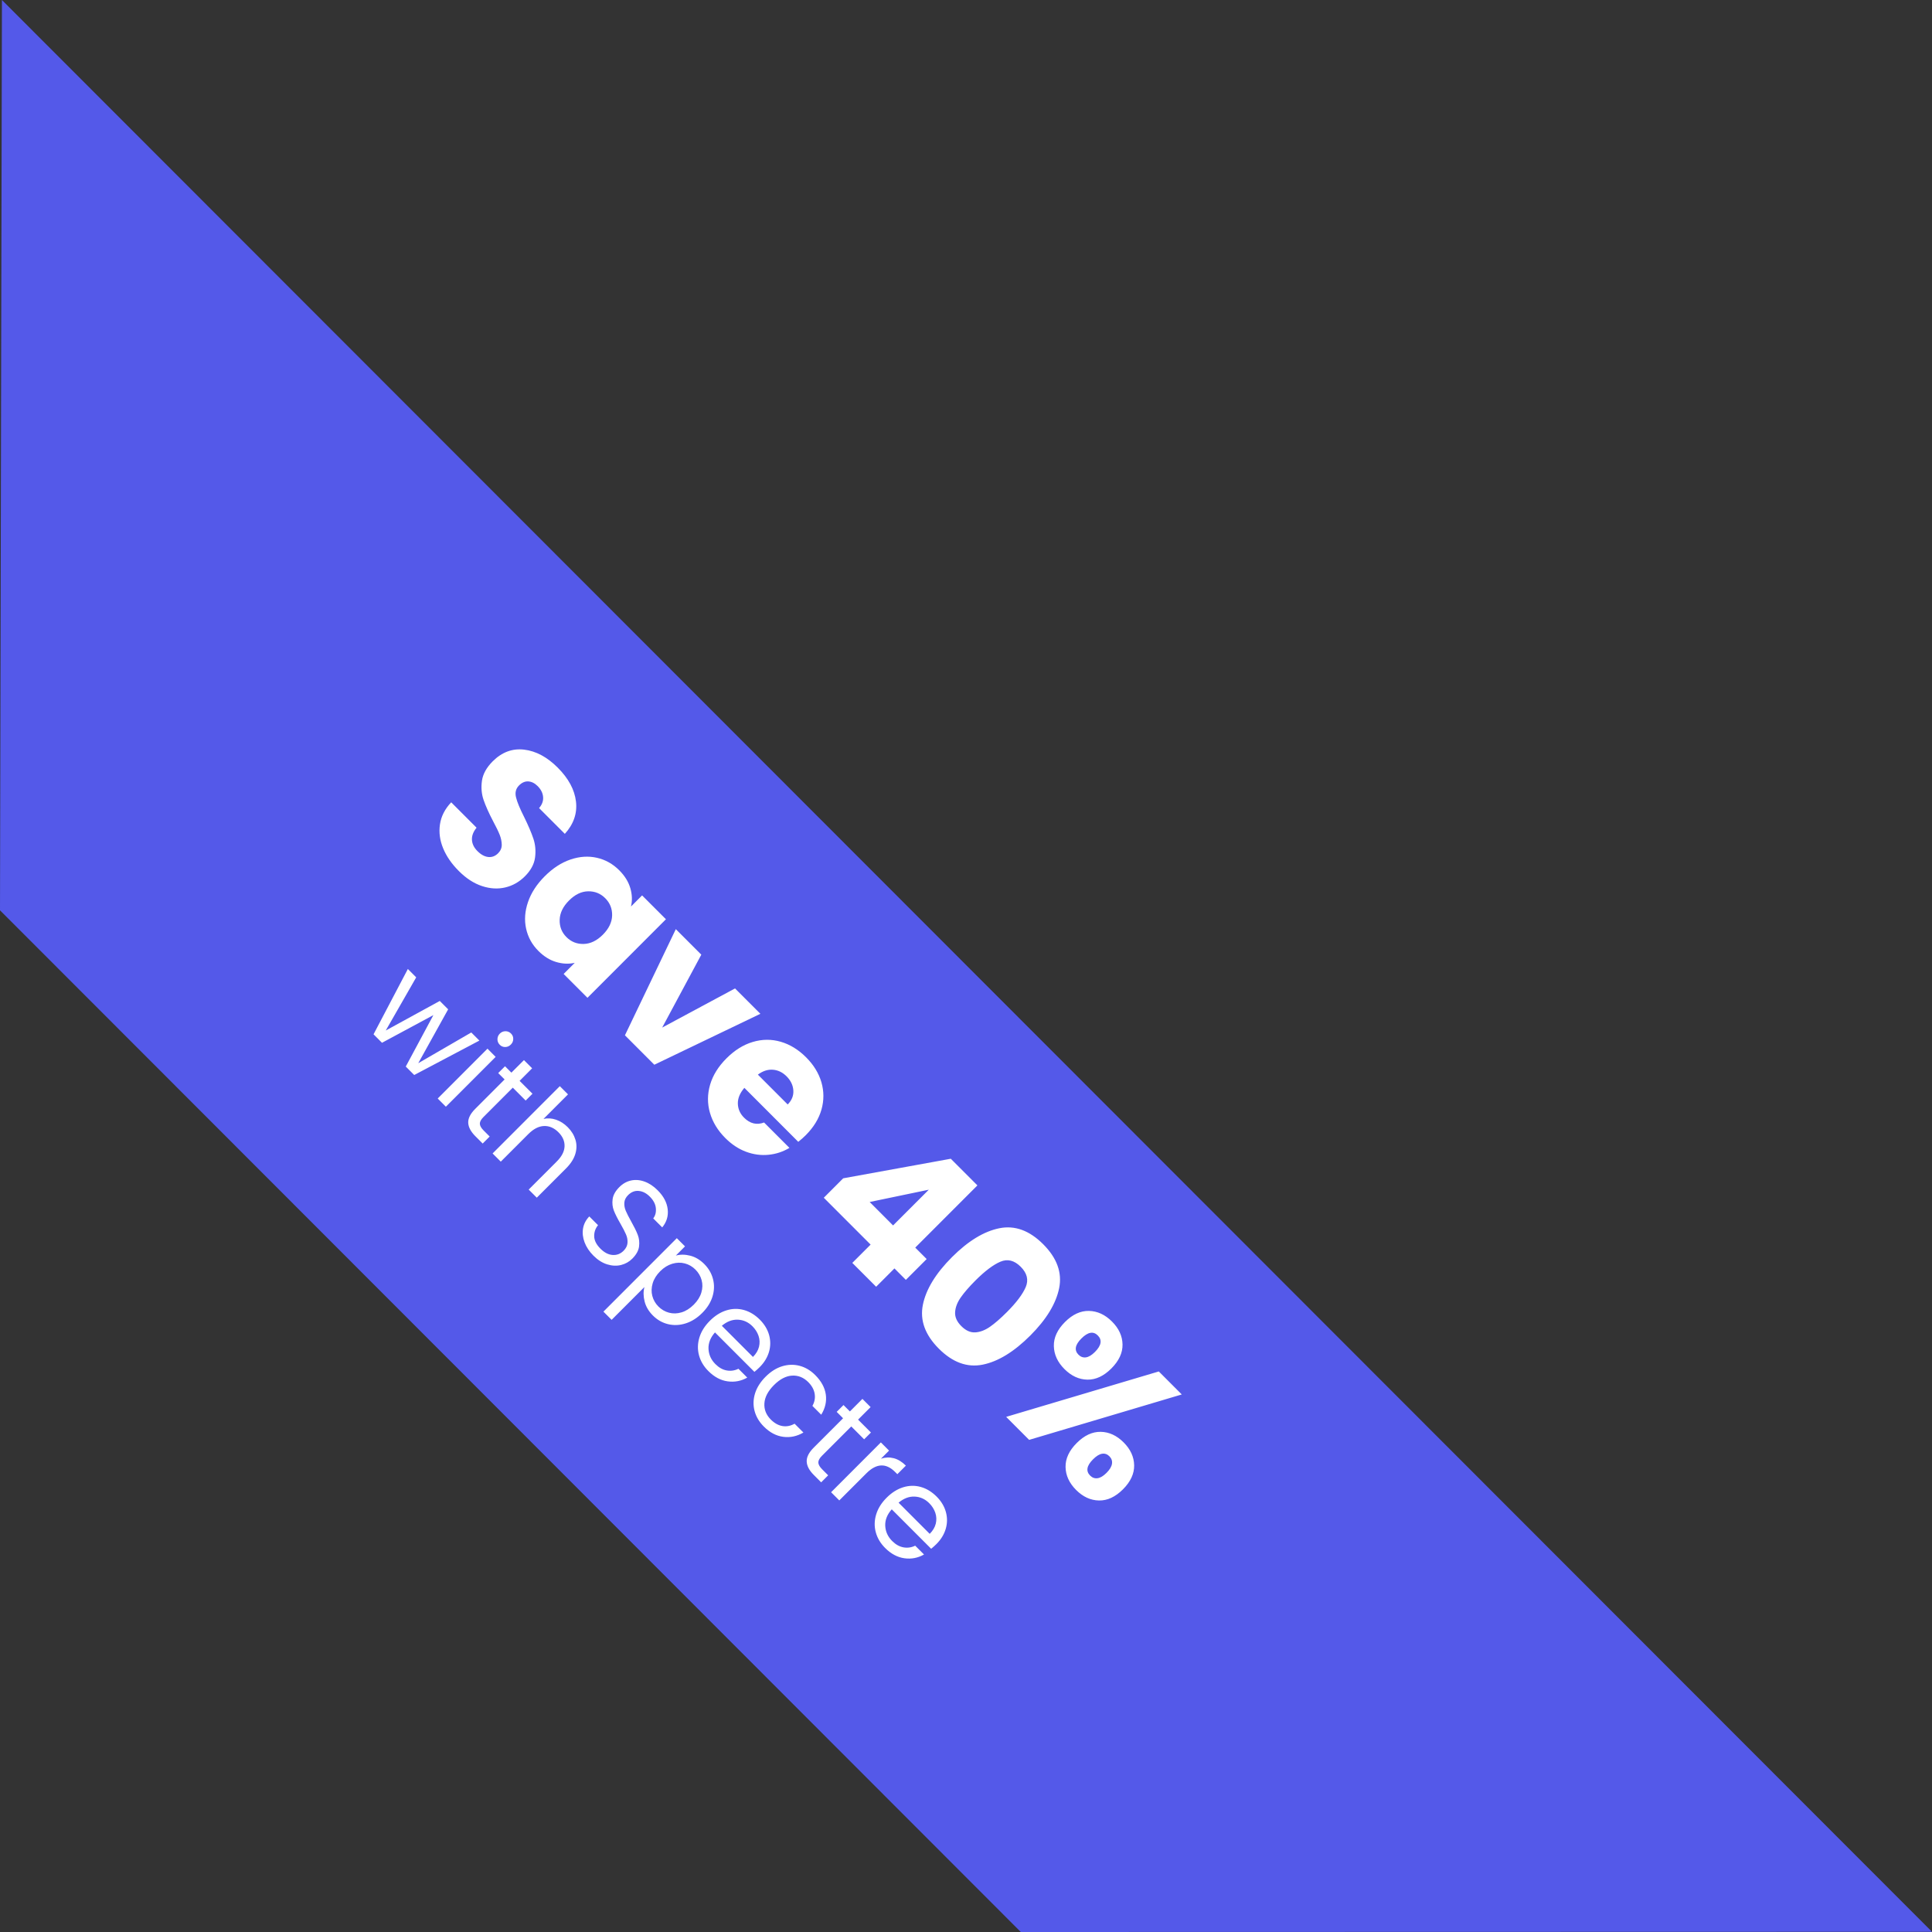
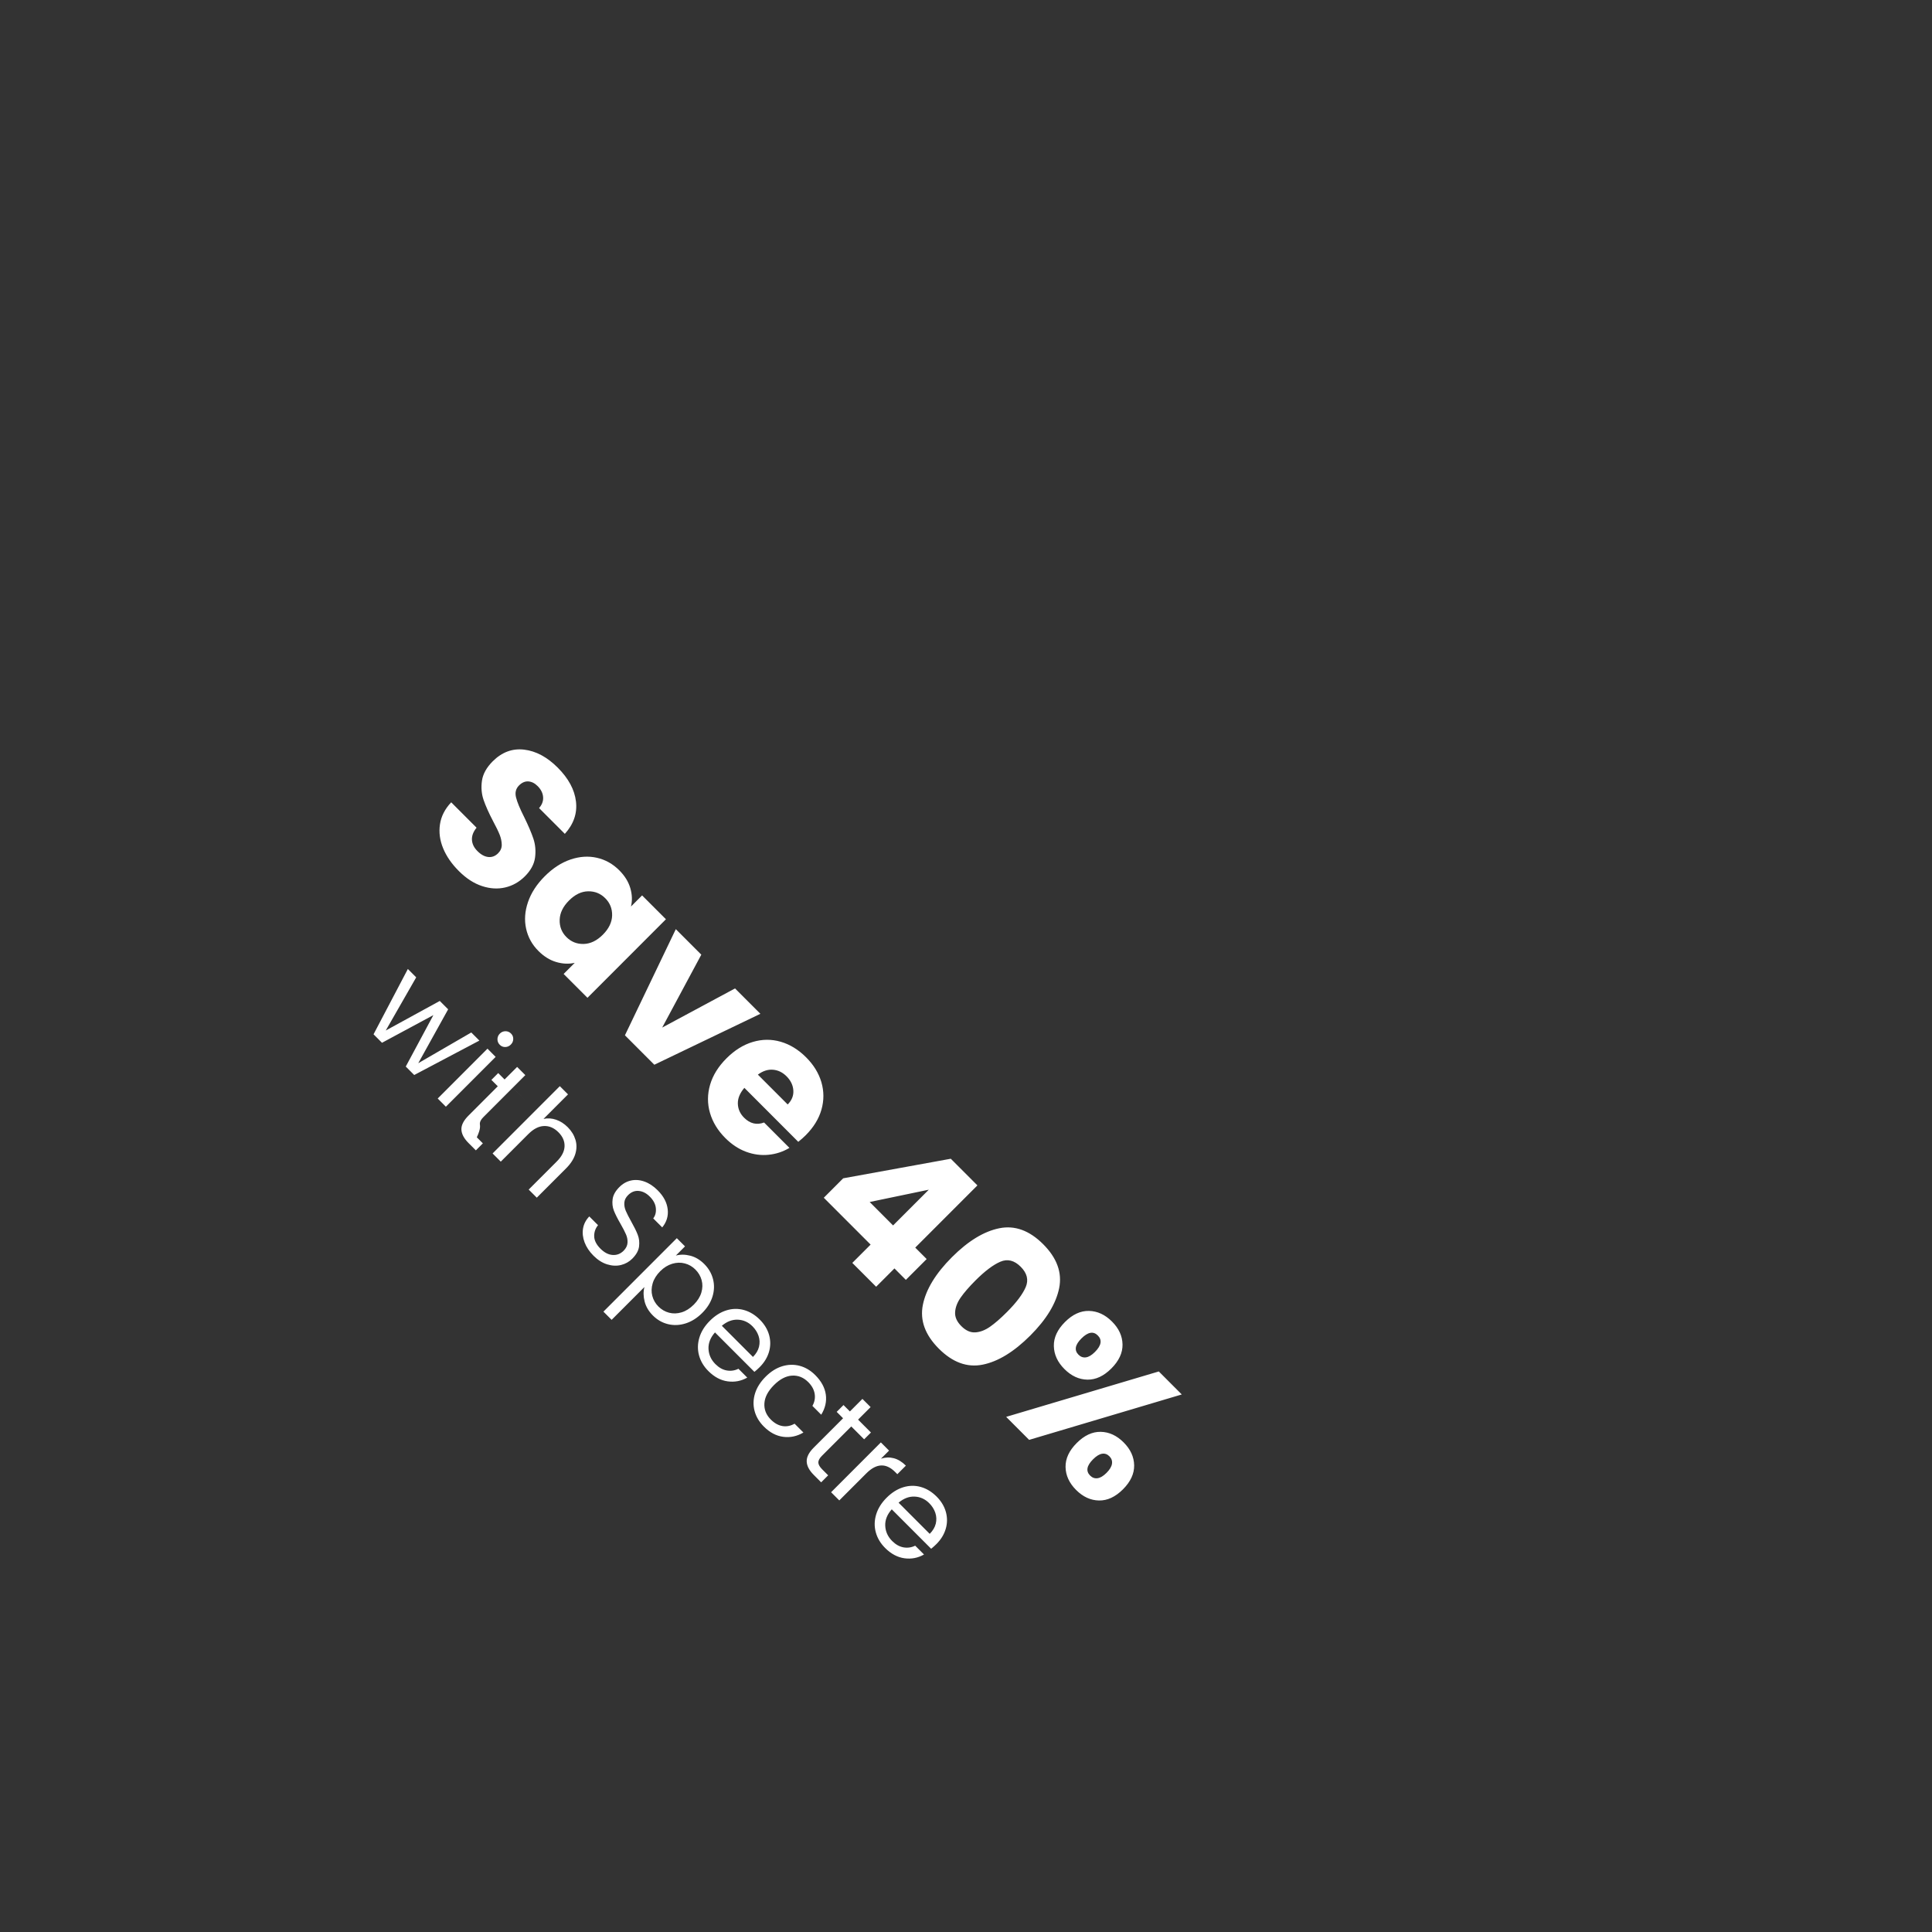
<svg xmlns="http://www.w3.org/2000/svg" id="Layer_1" x="0px" y="0px" width="178.008px" height="178.008px" viewBox="0 0 178.008 178.008" xml:space="preserve">
  <rect x="0" y="0" width="178.008" height="178.008" fill="#333333" stroke="none" />
  <g>
-     <path fill="#5459E9" d="M0.178,0l177.83,177.988l-83.955,0.02L0,83.873L0.178,0z" />
    <g>
      <g>
-         <path fill="#FFFFFF" d="M42.276,80.254c0.675,0.677,1.386,1.139,2.135,1.385c0.746,0.246,1.46,0.288,2.147,0.125     c0.683-0.163,1.284-0.503,1.803-1.021c0.544-0.544,0.857-1.122,0.937-1.733c0.08-0.612,0.029-1.191-0.153-1.736     c-0.183-0.545-0.466-1.209-0.849-1.99c-0.393-0.772-0.643-1.378-0.751-1.816c-0.11-0.439-0.018-0.805,0.275-1.099     c0.267-0.267,0.555-0.392,0.86-0.372c0.304,0.021,0.59,0.164,0.855,0.429c0.309,0.309,0.477,0.646,0.505,1.011     c0.028,0.366-0.097,0.705-0.372,1.016l2.374,2.376c0.813-0.899,1.154-1.892,1.026-2.98c-0.127-1.088-0.688-2.129-1.681-3.122     c-0.975-0.977-2.006-1.529-3.094-1.658c-1.085-0.128-2.053,0.231-2.9,1.079c-0.569,0.571-0.898,1.167-0.988,1.787     c-0.089,0.62-0.039,1.204,0.146,1.755c0.188,0.549,0.481,1.206,0.881,1.971c0.282,0.523,0.484,0.942,0.608,1.255     c0.123,0.313,0.185,0.619,0.189,0.916c0.002,0.296-0.108,0.559-0.333,0.783c-0.268,0.268-0.571,0.383-0.911,0.346     c-0.34-0.037-0.672-0.218-0.996-0.544c-0.318-0.316-0.485-0.662-0.506-1.037c-0.02-0.375,0.123-0.748,0.425-1.119l-2.337-2.339     c-0.579,0.615-0.924,1.289-1.034,2.025c-0.111,0.737-0.013,1.474,0.292,2.214C41.133,78.896,41.615,79.595,42.276,80.254z      M50.192,80.734c-0.743,0.744-1.258,1.538-1.545,2.382c-0.289,0.845-0.346,1.66-0.173,2.447c0.173,0.786,0.55,1.471,1.133,2.054     c0.503,0.505,1.05,0.845,1.639,1.019s1.158,0.2,1.708,0.076l-1.023,1.025l2.196,2.197l7.23-7.237L59.16,82.5l-1.023,1.023     c0.131-0.542,0.109-1.109-0.063-1.696c-0.173-0.589-0.513-1.136-1.019-1.642c-0.59-0.59-1.276-0.975-2.059-1.152     c-0.782-0.177-1.592-0.125-2.432,0.16C51.726,79.477,50.936,79.99,50.192,80.734z M54.185,82.122     c0.619-0.011,1.146,0.201,1.582,0.639c0.437,0.437,0.647,0.967,0.632,1.591c-0.017,0.624-0.301,1.212-0.854,1.767     c-0.553,0.553-1.141,0.838-1.765,0.854c-0.624,0.016-1.153-0.195-1.589-0.631c-0.437-0.437-0.645-0.97-0.625-1.598     c0.02-0.629,0.307-1.219,0.86-1.772C52.979,82.416,53.565,82.134,54.185,82.122z M60.287,98.101l9.772-4.692l-2.336-2.338     l-6.711,3.605l3.604-6.716l-2.349-2.351l-4.688,9.78L60.287,98.101z M66.932,97.515c-0.752,0.752-1.254,1.563-1.508,2.434     c-0.253,0.871-0.257,1.731-0.012,2.581c0.246,0.852,0.719,1.629,1.421,2.331c0.583,0.582,1.216,1.001,1.903,1.257     c0.686,0.254,1.377,0.348,2.068,0.28c0.693-0.067,1.336-0.279,1.932-0.636l-2.336-2.338c-0.682,0.253-1.295,0.104-1.843-0.443     c-0.368-0.367-0.559-0.798-0.574-1.288c-0.014-0.49,0.185-0.978,0.6-1.462l4.967,4.973c0.252-0.198,0.481-0.402,0.688-0.609     c0.725-0.727,1.208-1.514,1.449-2.362c0.24-0.849,0.236-1.69-0.007-2.524c-0.246-0.834-0.715-1.597-1.408-2.291     c-0.711-0.711-1.492-1.189-2.342-1.435c-0.85-0.247-1.708-0.239-2.573,0.019C68.493,96.258,67.684,96.763,66.932,97.515z      M71.215,98.561c0.469,0.036,0.887,0.238,1.256,0.606c0.384,0.386,0.594,0.819,0.625,1.3c0.032,0.483-0.142,0.914-0.521,1.295     l-2.748-2.75C70.285,98.674,70.748,98.523,71.215,98.561z M78.529,116.359l2.196,2.197l1.686-1.688l1.052,1.055l1.917-1.919     l-1.052-1.054l5.728-5.732l-2.453-2.455l-9.914,1.803l-1.788,1.79l4.314,4.317L78.529,116.359z M80.129,110.748l5.448-1.133     l-3.292,3.293L80.129,110.748z M97.588,118.679c0.285-1.426-0.205-2.772-1.471-4.04c-1.268-1.269-2.613-1.758-4.037-1.473     c-1.424,0.286-2.878,1.173-4.366,2.66c-1.503,1.504-2.397,2.969-2.684,4.395c-0.286,1.425,0.204,2.771,1.471,4.04     c1.268,1.268,2.612,1.759,4.038,1.473c1.424-0.286,2.887-1.182,4.391-2.685C96.417,121.561,97.301,120.104,97.588,118.679z      M94.506,118.59c-0.283,0.659-0.861,1.426-1.732,2.299c-0.588,0.588-1.107,1.04-1.561,1.356s-0.904,0.487-1.35,0.516     c-0.448,0.028-0.877-0.163-1.288-0.575c-0.412-0.41-0.603-0.84-0.574-1.288c0.027-0.447,0.199-0.897,0.515-1.351     c0.315-0.453,0.768-0.974,1.354-1.563c0.873-0.873,1.639-1.451,2.297-1.733c0.66-0.283,1.285-0.128,1.875,0.462     C94.635,117.305,94.788,117.93,94.506,118.59z M98.077,126.144c0.633,0.633,1.336,0.958,2.109,0.972s1.512-0.33,2.211-1.03     s1.043-1.438,1.029-2.212c-0.014-0.775-0.338-1.479-0.971-2.112c-0.635-0.635-1.34-0.96-2.117-0.979     c-0.777-0.018-1.518,0.323-2.217,1.024c-0.699,0.699-1.041,1.439-1.023,2.218C97.116,124.804,97.442,125.51,98.077,126.144z      M99.637,123.322c0.596-0.597,1.1-0.689,1.51-0.278c0.42,0.42,0.33,0.929-0.266,1.524c-0.293,0.293-0.568,0.459-0.828,0.495     c-0.258,0.035-0.484-0.046-0.682-0.242C98.961,124.41,99.049,123.909,99.637,123.322z M101.415,131.924     c-0.773-0.013-1.51,0.329-2.209,1.03c-0.701,0.7-1.043,1.438-1.029,2.212s0.338,1.479,0.971,2.113     c0.633,0.634,1.336,0.957,2.109,0.971s1.512-0.329,2.211-1.029c0.699-0.701,1.043-1.438,1.029-2.213s-0.338-1.479-0.971-2.112     S102.188,131.938,101.415,131.924z M101.952,135.704c-0.293,0.294-0.568,0.458-0.826,0.494c-0.26,0.036-0.486-0.045-0.684-0.242     c-0.41-0.412-0.322-0.911,0.266-1.498c0.303-0.303,0.58-0.475,0.834-0.515s0.479,0.038,0.676,0.235     c0.197,0.198,0.275,0.428,0.236,0.691C102.413,135.132,102.247,135.41,101.952,135.704z M106.768,126.361l-14.064,4.184     l2.117,2.12l14.064-4.184L106.768,126.361z M43.422,95.129l-4.886,2.832l2.755-4.966l-0.771-0.771l-4.978,2.724l2.806-4.898     l-0.77-0.771l-3.161,6.018l0.779,0.781l4.734-2.549l-2.544,4.739l0.779,0.78l6.004-3.172L43.422,95.129z M46.053,95.232     c-0.145,0.146-0.216,0.318-0.219,0.519c0,0.2,0.071,0.372,0.216,0.515c0.139,0.139,0.306,0.207,0.502,0.203     c0.198-0.004,0.369-0.078,0.513-0.225c0.146-0.144,0.22-0.314,0.223-0.513c0.004-0.197-0.063-0.365-0.202-0.503     c-0.142-0.145-0.314-0.216-0.516-0.215C46.372,95.014,46.2,95.088,46.053,95.232z M44.915,96.621l-4.586,4.592l0.753,0.755     l4.586-4.59L44.915,96.621z M44.211,103.533c-0.001-0.187,0.109-0.391,0.332-0.613l2.704-2.707l1.186,1.188l0.628-0.629     l-1.187-1.186l1.155-1.157l-0.754-0.755l-1.157,1.156l-0.587-0.59l-0.628,0.629l0.589,0.588l-2.704,2.707     c-0.447,0.447-0.662,0.872-0.648,1.277c0.016,0.406,0.233,0.818,0.652,1.24l0.681,0.681l0.644-0.646l-0.556-0.556     C44.331,103.929,44.214,103.72,44.211,103.533z M52.312,103.858c-0.327-0.327-0.684-0.558-1.075-0.69     c-0.392-0.135-0.779-0.16-1.162-0.074l2.26-2.262l-0.755-0.756l-6.194,6.199l0.754,0.755l2.536-2.538     c0.481-0.48,0.963-0.729,1.45-0.744c0.486-0.017,0.927,0.175,1.326,0.573c0.393,0.393,0.58,0.823,0.565,1.294     c-0.016,0.471-0.253,0.934-0.71,1.392l-2.595,2.597l0.747,0.746l2.703-2.705c0.424-0.426,0.705-0.863,0.844-1.317     c0.139-0.454,0.143-0.894,0.014-1.317C52.89,104.585,52.654,104.201,52.312,103.858z M57.227,116.551     c0.401-0.102,0.743-0.295,1.028-0.58c0.367-0.368,0.576-0.743,0.625-1.123c0.048-0.382,0.01-0.741-0.12-1.076     c-0.129-0.336-0.332-0.747-0.607-1.234c-0.226-0.406-0.391-0.73-0.495-0.975c-0.104-0.244-0.15-0.492-0.134-0.744     c0.014-0.254,0.129-0.486,0.339-0.699c0.297-0.296,0.626-0.427,0.99-0.391c0.363,0.033,0.703,0.207,1.018,0.523     c0.337,0.336,0.523,0.693,0.557,1.068c0.035,0.375-0.046,0.688-0.242,0.939l0.829,0.83c0.408-0.498,0.576-1.055,0.504-1.674     c-0.073-0.621-0.379-1.2-0.922-1.743c-0.375-0.376-0.775-0.644-1.2-0.799c-0.424-0.156-0.839-0.192-1.245-0.107     c-0.404,0.086-0.767,0.288-1.085,0.606c-0.362,0.363-0.569,0.732-0.622,1.111c-0.051,0.378-0.013,0.732,0.116,1.063     c0.13,0.33,0.335,0.736,0.615,1.219c0.226,0.394,0.394,0.719,0.503,0.974c0.111,0.255,0.156,0.514,0.138,0.774     c-0.018,0.262-0.139,0.504-0.361,0.728c-0.285,0.284-0.622,0.415-1.01,0.388c-0.388-0.025-0.762-0.219-1.122-0.578     c-0.376-0.377-0.569-0.756-0.578-1.141c-0.009-0.383,0.109-0.725,0.354-1.026l-0.805-0.805c-0.312,0.323-0.504,0.692-0.575,1.106     c-0.07,0.415-0.024,0.841,0.14,1.28c0.165,0.437,0.437,0.847,0.819,1.229c0.398,0.398,0.821,0.666,1.271,0.803     S56.826,116.652,57.227,116.551z M65.647,119.459c0.166-0.542,0.183-1.076,0.049-1.601c-0.134-0.525-0.402-0.989-0.806-1.394     c-0.393-0.393-0.824-0.65-1.296-0.769c-0.471-0.12-0.913-0.124-1.325-0.011l0.846-0.847l-0.755-0.755l-6.763,6.768l0.756,0.756     l3.021-3.023c-0.108,0.416-0.101,0.861,0.019,1.334c0.12,0.471,0.373,0.9,0.761,1.289c0.403,0.403,0.87,0.67,1.399,0.798     s1.069,0.104,1.621-0.07c0.55-0.175,1.057-0.494,1.521-0.958C65.165,120.508,65.48,120.002,65.647,119.459z M63.924,120.205     c-0.352,0.352-0.726,0.589-1.124,0.71c-0.398,0.12-0.783,0.132-1.154,0.034c-0.373-0.098-0.699-0.289-0.981-0.57     c-0.277-0.277-0.464-0.602-0.562-0.973c-0.099-0.372-0.087-0.759,0.03-1.16c0.118-0.4,0.351-0.773,0.697-1.12     c0.339-0.341,0.711-0.569,1.111-0.688s0.786-0.129,1.158-0.029c0.371,0.097,0.696,0.285,0.973,0.562     c0.282,0.282,0.473,0.606,0.574,0.977c0.101,0.368,0.092,0.752-0.026,1.146C64.502,119.488,64.27,119.858,63.924,120.205z      M66.961,126.27c-0.373-0.065-0.721-0.261-1.047-0.587c-0.398-0.398-0.609-0.864-0.635-1.398c-0.025-0.533,0.173-1.04,0.597-1.52     l3.633,3.634c0.178-0.145,0.339-0.289,0.484-0.435c0.419-0.419,0.705-0.885,0.857-1.397c0.152-0.512,0.156-1.028,0.016-1.55     c-0.143-0.522-0.43-0.999-0.86-1.431c-0.443-0.442-0.93-0.737-1.462-0.885c-0.534-0.148-1.072-0.138-1.617,0.032     c-0.545,0.169-1.055,0.491-1.528,0.966c-0.474,0.475-0.795,0.988-0.961,1.543c-0.167,0.554-0.177,1.099-0.033,1.634     c0.145,0.536,0.432,1.02,0.864,1.451c0.542,0.542,1.133,0.859,1.774,0.946c0.643,0.089,1.244-0.026,1.806-0.346l-0.812-0.813     C67.692,126.283,67.333,126.335,66.961,126.27z M67.986,121.591c0.514,0.023,0.961,0.225,1.344,0.607     c0.264,0.266,0.451,0.561,0.562,0.89c0.109,0.327,0.123,0.658,0.041,0.996c-0.082,0.336-0.269,0.65-0.557,0.94l-2.869-2.872     C66.979,121.756,67.473,121.568,67.986,121.591z M72.086,131.391c-0.377-0.065-0.733-0.265-1.064-0.596     c-0.432-0.432-0.63-0.931-0.593-1.498c0.035-0.567,0.33-1.127,0.882-1.681c0.547-0.547,1.103-0.838,1.667-0.871     c0.563-0.032,1.061,0.167,1.493,0.599c0.331,0.332,0.528,0.69,0.59,1.077c0.063,0.386-0.007,0.757-0.208,1.113l0.812,0.813     c0.37-0.602,0.51-1.221,0.423-1.856c-0.091-0.638-0.414-1.234-0.972-1.793c-0.432-0.432-0.912-0.717-1.44-0.856     c-0.531-0.139-1.067-0.125-1.609,0.041c-0.542,0.167-1.05,0.487-1.525,0.962c-0.48,0.48-0.805,0.993-0.975,1.539     c-0.167,0.545-0.184,1.082-0.044,1.613c0.139,0.53,0.424,1.011,0.855,1.442c0.547,0.548,1.144,0.863,1.791,0.946     c0.646,0.084,1.266-0.049,1.855-0.396l-0.813-0.813C72.838,131.384,72.463,131.455,72.086,131.391z M75.398,134.747     c-0.001-0.186,0.109-0.392,0.332-0.614l2.703-2.705l1.186,1.186l0.627-0.627l-1.186-1.188l1.155-1.155l-0.755-0.755l-1.154,1.156     l-0.589-0.589l-0.628,0.628l0.589,0.589l-2.704,2.706c-0.446,0.446-0.663,0.873-0.647,1.278c0.014,0.406,0.232,0.819,0.652,1.239     l0.68,0.681l0.645-0.646l-0.556-0.556C75.518,135.143,75.401,134.934,75.398,134.747z M82.479,135.628l0.199,0.199l0.787-0.788     c-0.354-0.354-0.726-0.581-1.117-0.684c-0.39-0.1-0.784-0.086-1.179,0.043l0.746-0.744l-0.755-0.756l-4.586,4.591l0.755,0.754     l2.494-2.495C80.749,134.821,81.633,134.78,82.479,135.628z M86.293,137.886c-0.444-0.442-0.929-0.737-1.463-0.885     c-0.532-0.147-1.071-0.137-1.616,0.032s-1.055,0.491-1.528,0.966c-0.474,0.475-0.795,0.989-0.961,1.543     c-0.167,0.554-0.178,1.099-0.033,1.635c0.144,0.535,0.432,1.019,0.863,1.45c0.542,0.543,1.134,0.857,1.775,0.947     c0.641,0.088,1.242-0.027,1.805-0.347l-0.813-0.813c-0.345,0.169-0.704,0.221-1.076,0.155c-0.372-0.065-0.721-0.261-1.047-0.587     c-0.398-0.398-0.61-0.864-0.636-1.397c-0.025-0.534,0.174-1.041,0.6-1.521l3.631,3.635c0.179-0.146,0.34-0.29,0.487-0.436     c0.418-0.42,0.703-0.885,0.855-1.396c0.152-0.512,0.157-1.029,0.016-1.551C87.01,138.795,86.724,138.317,86.293,137.886z      M86.22,140.384c-0.083,0.337-0.27,0.65-0.56,0.94l-2.869-2.872c0.474-0.396,0.967-0.584,1.482-0.561     c0.512,0.021,0.96,0.225,1.342,0.606c0.266,0.266,0.452,0.562,0.563,0.89C86.287,139.715,86.301,140.047,86.22,140.384z" />
+         <path fill="#FFFFFF" d="M42.276,80.254c0.675,0.677,1.386,1.139,2.135,1.385c0.746,0.246,1.46,0.288,2.147,0.125     c0.683-0.163,1.284-0.503,1.803-1.021c0.544-0.544,0.857-1.122,0.937-1.733c0.08-0.612,0.029-1.191-0.153-1.736     c-0.183-0.545-0.466-1.209-0.849-1.99c-0.393-0.772-0.643-1.378-0.751-1.816c-0.11-0.439-0.018-0.805,0.275-1.099     c0.267-0.267,0.555-0.392,0.86-0.372c0.304,0.021,0.59,0.164,0.855,0.429c0.309,0.309,0.477,0.646,0.505,1.011     c0.028,0.366-0.097,0.705-0.372,1.016l2.374,2.376c0.813-0.899,1.154-1.892,1.026-2.98c-0.127-1.088-0.688-2.129-1.681-3.122     c-0.975-0.977-2.006-1.529-3.094-1.658c-1.085-0.128-2.053,0.231-2.9,1.079c-0.569,0.571-0.898,1.167-0.988,1.787     c-0.089,0.62-0.039,1.204,0.146,1.755c0.188,0.549,0.481,1.206,0.881,1.971c0.282,0.523,0.484,0.942,0.608,1.255     c0.123,0.313,0.185,0.619,0.189,0.916c0.002,0.296-0.108,0.559-0.333,0.783c-0.268,0.268-0.571,0.383-0.911,0.346     c-0.34-0.037-0.672-0.218-0.996-0.544c-0.318-0.316-0.485-0.662-0.506-1.037c-0.02-0.375,0.123-0.748,0.425-1.119l-2.337-2.339     c-0.579,0.615-0.924,1.289-1.034,2.025c-0.111,0.737-0.013,1.474,0.292,2.214C41.133,78.896,41.615,79.595,42.276,80.254z      M50.192,80.734c-0.743,0.744-1.258,1.538-1.545,2.382c-0.289,0.845-0.346,1.66-0.173,2.447c0.173,0.786,0.55,1.471,1.133,2.054     c0.503,0.505,1.05,0.845,1.639,1.019s1.158,0.2,1.708,0.076l-1.023,1.025l2.196,2.197l7.23-7.237L59.16,82.5l-1.023,1.023     c0.131-0.542,0.109-1.109-0.063-1.696c-0.173-0.589-0.513-1.136-1.019-1.642c-0.59-0.59-1.276-0.975-2.059-1.152     c-0.782-0.177-1.592-0.125-2.432,0.16C51.726,79.477,50.936,79.99,50.192,80.734z M54.185,82.122     c0.619-0.011,1.146,0.201,1.582,0.639c0.437,0.437,0.647,0.967,0.632,1.591c-0.017,0.624-0.301,1.212-0.854,1.767     c-0.553,0.553-1.141,0.838-1.765,0.854c-0.624,0.016-1.153-0.195-1.589-0.631c-0.437-0.437-0.645-0.97-0.625-1.598     c0.02-0.629,0.307-1.219,0.86-1.772C52.979,82.416,53.565,82.134,54.185,82.122z M60.287,98.101l9.772-4.692l-2.336-2.338     l-6.711,3.605l3.604-6.716l-2.349-2.351l-4.688,9.78L60.287,98.101z M66.932,97.515c-0.752,0.752-1.254,1.563-1.508,2.434     c-0.253,0.871-0.257,1.731-0.012,2.581c0.246,0.852,0.719,1.629,1.421,2.331c0.583,0.582,1.216,1.001,1.903,1.257     c0.686,0.254,1.377,0.348,2.068,0.28c0.693-0.067,1.336-0.279,1.932-0.636l-2.336-2.338c-0.682,0.253-1.295,0.104-1.843-0.443     c-0.368-0.367-0.559-0.798-0.574-1.288c-0.014-0.49,0.185-0.978,0.6-1.462l4.967,4.973c0.252-0.198,0.481-0.402,0.688-0.609     c0.725-0.727,1.208-1.514,1.449-2.362c0.24-0.849,0.236-1.69-0.007-2.524c-0.246-0.834-0.715-1.597-1.408-2.291     c-0.711-0.711-1.492-1.189-2.342-1.435c-0.85-0.247-1.708-0.239-2.573,0.019C68.493,96.258,67.684,96.763,66.932,97.515z      M71.215,98.561c0.469,0.036,0.887,0.238,1.256,0.606c0.384,0.386,0.594,0.819,0.625,1.3c0.032,0.483-0.142,0.914-0.521,1.295     l-2.748-2.75C70.285,98.674,70.748,98.523,71.215,98.561z M78.529,116.359l2.196,2.197l1.686-1.688l1.052,1.055l1.917-1.919     l-1.052-1.054l5.728-5.732l-2.453-2.455l-9.914,1.803l-1.788,1.79l4.314,4.317L78.529,116.359z M80.129,110.748l5.448-1.133     l-3.292,3.293L80.129,110.748z M97.588,118.679c0.285-1.426-0.205-2.772-1.471-4.04c-1.268-1.269-2.613-1.758-4.037-1.473     c-1.424,0.286-2.878,1.173-4.366,2.66c-1.503,1.504-2.397,2.969-2.684,4.395c-0.286,1.425,0.204,2.771,1.471,4.04     c1.268,1.268,2.612,1.759,4.038,1.473c1.424-0.286,2.887-1.182,4.391-2.685C96.417,121.561,97.301,120.104,97.588,118.679z      M94.506,118.59c-0.283,0.659-0.861,1.426-1.732,2.299c-0.588,0.588-1.107,1.04-1.561,1.356s-0.904,0.487-1.35,0.516     c-0.448,0.028-0.877-0.163-1.288-0.575c-0.412-0.41-0.603-0.84-0.574-1.288c0.027-0.447,0.199-0.897,0.515-1.351     c0.315-0.453,0.768-0.974,1.354-1.563c0.873-0.873,1.639-1.451,2.297-1.733c0.66-0.283,1.285-0.128,1.875,0.462     C94.635,117.305,94.788,117.93,94.506,118.59z M98.077,126.144c0.633,0.633,1.336,0.958,2.109,0.972s1.512-0.33,2.211-1.03     s1.043-1.438,1.029-2.212c-0.014-0.775-0.338-1.479-0.971-2.112c-0.635-0.635-1.34-0.96-2.117-0.979     c-0.777-0.018-1.518,0.323-2.217,1.024c-0.699,0.699-1.041,1.439-1.023,2.218C97.116,124.804,97.442,125.51,98.077,126.144z      M99.637,123.322c0.596-0.597,1.1-0.689,1.51-0.278c0.42,0.42,0.33,0.929-0.266,1.524c-0.293,0.293-0.568,0.459-0.828,0.495     c-0.258,0.035-0.484-0.046-0.682-0.242C98.961,124.41,99.049,123.909,99.637,123.322z M101.415,131.924     c-0.773-0.013-1.51,0.329-2.209,1.03c-0.701,0.7-1.043,1.438-1.029,2.212s0.338,1.479,0.971,2.113     c0.633,0.634,1.336,0.957,2.109,0.971s1.512-0.329,2.211-1.029c0.699-0.701,1.043-1.438,1.029-2.213s-0.338-1.479-0.971-2.112     S102.188,131.938,101.415,131.924z M101.952,135.704c-0.293,0.294-0.568,0.458-0.826,0.494c-0.26,0.036-0.486-0.045-0.684-0.242     c-0.41-0.412-0.322-0.911,0.266-1.498c0.303-0.303,0.58-0.475,0.834-0.515s0.479,0.038,0.676,0.235     c0.197,0.198,0.275,0.428,0.236,0.691C102.413,135.132,102.247,135.41,101.952,135.704z M106.768,126.361l-14.064,4.184     l2.117,2.12l14.064-4.184L106.768,126.361z M43.422,95.129l-4.886,2.832l2.755-4.966l-0.771-0.771l-4.978,2.724l2.806-4.898     l-0.77-0.771l-3.161,6.018l0.779,0.781l4.734-2.549l-2.544,4.739l0.779,0.78l6.004-3.172L43.422,95.129z M46.053,95.232     c-0.145,0.146-0.216,0.318-0.219,0.519c0,0.2,0.071,0.372,0.216,0.515c0.139,0.139,0.306,0.207,0.502,0.203     c0.198-0.004,0.369-0.078,0.513-0.225c0.146-0.144,0.22-0.314,0.223-0.513c0.004-0.197-0.063-0.365-0.202-0.503     c-0.142-0.145-0.314-0.216-0.516-0.215C46.372,95.014,46.2,95.088,46.053,95.232z M44.915,96.621l-4.586,4.592l0.753,0.755     l4.586-4.59L44.915,96.621z M44.211,103.533c-0.001-0.187,0.109-0.391,0.332-0.613l2.704-2.707l1.186,1.188l-1.187-1.186l1.155-1.157l-0.754-0.755l-1.157,1.156l-0.587-0.59l-0.628,0.629l0.589,0.588l-2.704,2.707     c-0.447,0.447-0.662,0.872-0.648,1.277c0.016,0.406,0.233,0.818,0.652,1.24l0.681,0.681l0.644-0.646l-0.556-0.556     C44.331,103.929,44.214,103.72,44.211,103.533z M52.312,103.858c-0.327-0.327-0.684-0.558-1.075-0.69     c-0.392-0.135-0.779-0.16-1.162-0.074l2.26-2.262l-0.755-0.756l-6.194,6.199l0.754,0.755l2.536-2.538     c0.481-0.48,0.963-0.729,1.45-0.744c0.486-0.017,0.927,0.175,1.326,0.573c0.393,0.393,0.58,0.823,0.565,1.294     c-0.016,0.471-0.253,0.934-0.71,1.392l-2.595,2.597l0.747,0.746l2.703-2.705c0.424-0.426,0.705-0.863,0.844-1.317     c0.139-0.454,0.143-0.894,0.014-1.317C52.89,104.585,52.654,104.201,52.312,103.858z M57.227,116.551     c0.401-0.102,0.743-0.295,1.028-0.58c0.367-0.368,0.576-0.743,0.625-1.123c0.048-0.382,0.01-0.741-0.12-1.076     c-0.129-0.336-0.332-0.747-0.607-1.234c-0.226-0.406-0.391-0.73-0.495-0.975c-0.104-0.244-0.15-0.492-0.134-0.744     c0.014-0.254,0.129-0.486,0.339-0.699c0.297-0.296,0.626-0.427,0.99-0.391c0.363,0.033,0.703,0.207,1.018,0.523     c0.337,0.336,0.523,0.693,0.557,1.068c0.035,0.375-0.046,0.688-0.242,0.939l0.829,0.83c0.408-0.498,0.576-1.055,0.504-1.674     c-0.073-0.621-0.379-1.2-0.922-1.743c-0.375-0.376-0.775-0.644-1.2-0.799c-0.424-0.156-0.839-0.192-1.245-0.107     c-0.404,0.086-0.767,0.288-1.085,0.606c-0.362,0.363-0.569,0.732-0.622,1.111c-0.051,0.378-0.013,0.732,0.116,1.063     c0.13,0.33,0.335,0.736,0.615,1.219c0.226,0.394,0.394,0.719,0.503,0.974c0.111,0.255,0.156,0.514,0.138,0.774     c-0.018,0.262-0.139,0.504-0.361,0.728c-0.285,0.284-0.622,0.415-1.01,0.388c-0.388-0.025-0.762-0.219-1.122-0.578     c-0.376-0.377-0.569-0.756-0.578-1.141c-0.009-0.383,0.109-0.725,0.354-1.026l-0.805-0.805c-0.312,0.323-0.504,0.692-0.575,1.106     c-0.07,0.415-0.024,0.841,0.14,1.28c0.165,0.437,0.437,0.847,0.819,1.229c0.398,0.398,0.821,0.666,1.271,0.803     S56.826,116.652,57.227,116.551z M65.647,119.459c0.166-0.542,0.183-1.076,0.049-1.601c-0.134-0.525-0.402-0.989-0.806-1.394     c-0.393-0.393-0.824-0.65-1.296-0.769c-0.471-0.12-0.913-0.124-1.325-0.011l0.846-0.847l-0.755-0.755l-6.763,6.768l0.756,0.756     l3.021-3.023c-0.108,0.416-0.101,0.861,0.019,1.334c0.12,0.471,0.373,0.9,0.761,1.289c0.403,0.403,0.87,0.67,1.399,0.798     s1.069,0.104,1.621-0.07c0.55-0.175,1.057-0.494,1.521-0.958C65.165,120.508,65.48,120.002,65.647,119.459z M63.924,120.205     c-0.352,0.352-0.726,0.589-1.124,0.71c-0.398,0.12-0.783,0.132-1.154,0.034c-0.373-0.098-0.699-0.289-0.981-0.57     c-0.277-0.277-0.464-0.602-0.562-0.973c-0.099-0.372-0.087-0.759,0.03-1.16c0.118-0.4,0.351-0.773,0.697-1.12     c0.339-0.341,0.711-0.569,1.111-0.688s0.786-0.129,1.158-0.029c0.371,0.097,0.696,0.285,0.973,0.562     c0.282,0.282,0.473,0.606,0.574,0.977c0.101,0.368,0.092,0.752-0.026,1.146C64.502,119.488,64.27,119.858,63.924,120.205z      M66.961,126.27c-0.373-0.065-0.721-0.261-1.047-0.587c-0.398-0.398-0.609-0.864-0.635-1.398c-0.025-0.533,0.173-1.04,0.597-1.52     l3.633,3.634c0.178-0.145,0.339-0.289,0.484-0.435c0.419-0.419,0.705-0.885,0.857-1.397c0.152-0.512,0.156-1.028,0.016-1.55     c-0.143-0.522-0.43-0.999-0.86-1.431c-0.443-0.442-0.93-0.737-1.462-0.885c-0.534-0.148-1.072-0.138-1.617,0.032     c-0.545,0.169-1.055,0.491-1.528,0.966c-0.474,0.475-0.795,0.988-0.961,1.543c-0.167,0.554-0.177,1.099-0.033,1.634     c0.145,0.536,0.432,1.02,0.864,1.451c0.542,0.542,1.133,0.859,1.774,0.946c0.643,0.089,1.244-0.026,1.806-0.346l-0.812-0.813     C67.692,126.283,67.333,126.335,66.961,126.27z M67.986,121.591c0.514,0.023,0.961,0.225,1.344,0.607     c0.264,0.266,0.451,0.561,0.562,0.89c0.109,0.327,0.123,0.658,0.041,0.996c-0.082,0.336-0.269,0.65-0.557,0.94l-2.869-2.872     C66.979,121.756,67.473,121.568,67.986,121.591z M72.086,131.391c-0.377-0.065-0.733-0.265-1.064-0.596     c-0.432-0.432-0.63-0.931-0.593-1.498c0.035-0.567,0.33-1.127,0.882-1.681c0.547-0.547,1.103-0.838,1.667-0.871     c0.563-0.032,1.061,0.167,1.493,0.599c0.331,0.332,0.528,0.69,0.59,1.077c0.063,0.386-0.007,0.757-0.208,1.113l0.812,0.813     c0.37-0.602,0.51-1.221,0.423-1.856c-0.091-0.638-0.414-1.234-0.972-1.793c-0.432-0.432-0.912-0.717-1.44-0.856     c-0.531-0.139-1.067-0.125-1.609,0.041c-0.542,0.167-1.05,0.487-1.525,0.962c-0.48,0.48-0.805,0.993-0.975,1.539     c-0.167,0.545-0.184,1.082-0.044,1.613c0.139,0.53,0.424,1.011,0.855,1.442c0.547,0.548,1.144,0.863,1.791,0.946     c0.646,0.084,1.266-0.049,1.855-0.396l-0.813-0.813C72.838,131.384,72.463,131.455,72.086,131.391z M75.398,134.747     c-0.001-0.186,0.109-0.392,0.332-0.614l2.703-2.705l1.186,1.186l0.627-0.627l-1.186-1.188l1.155-1.155l-0.755-0.755l-1.154,1.156     l-0.589-0.589l-0.628,0.628l0.589,0.589l-2.704,2.706c-0.446,0.446-0.663,0.873-0.647,1.278c0.014,0.406,0.232,0.819,0.652,1.239     l0.68,0.681l0.645-0.646l-0.556-0.556C75.518,135.143,75.401,134.934,75.398,134.747z M82.479,135.628l0.199,0.199l0.787-0.788     c-0.354-0.354-0.726-0.581-1.117-0.684c-0.39-0.1-0.784-0.086-1.179,0.043l0.746-0.744l-0.755-0.756l-4.586,4.591l0.755,0.754     l2.494-2.495C80.749,134.821,81.633,134.78,82.479,135.628z M86.293,137.886c-0.444-0.442-0.929-0.737-1.463-0.885     c-0.532-0.147-1.071-0.137-1.616,0.032s-1.055,0.491-1.528,0.966c-0.474,0.475-0.795,0.989-0.961,1.543     c-0.167,0.554-0.178,1.099-0.033,1.635c0.144,0.535,0.432,1.019,0.863,1.45c0.542,0.543,1.134,0.857,1.775,0.947     c0.641,0.088,1.242-0.027,1.805-0.347l-0.813-0.813c-0.345,0.169-0.704,0.221-1.076,0.155c-0.372-0.065-0.721-0.261-1.047-0.587     c-0.398-0.398-0.61-0.864-0.636-1.397c-0.025-0.534,0.174-1.041,0.6-1.521l3.631,3.635c0.179-0.146,0.34-0.29,0.487-0.436     c0.418-0.42,0.703-0.885,0.855-1.396c0.152-0.512,0.157-1.029,0.016-1.551C87.01,138.795,86.724,138.317,86.293,137.886z      M86.22,140.384c-0.083,0.337-0.27,0.65-0.56,0.94l-2.869-2.872c0.474-0.396,0.967-0.584,1.482-0.561     c0.512,0.021,0.96,0.225,1.342,0.606c0.266,0.266,0.452,0.562,0.563,0.89C86.287,139.715,86.301,140.047,86.22,140.384z" />
      </g>
    </g>
  </g>
</svg>